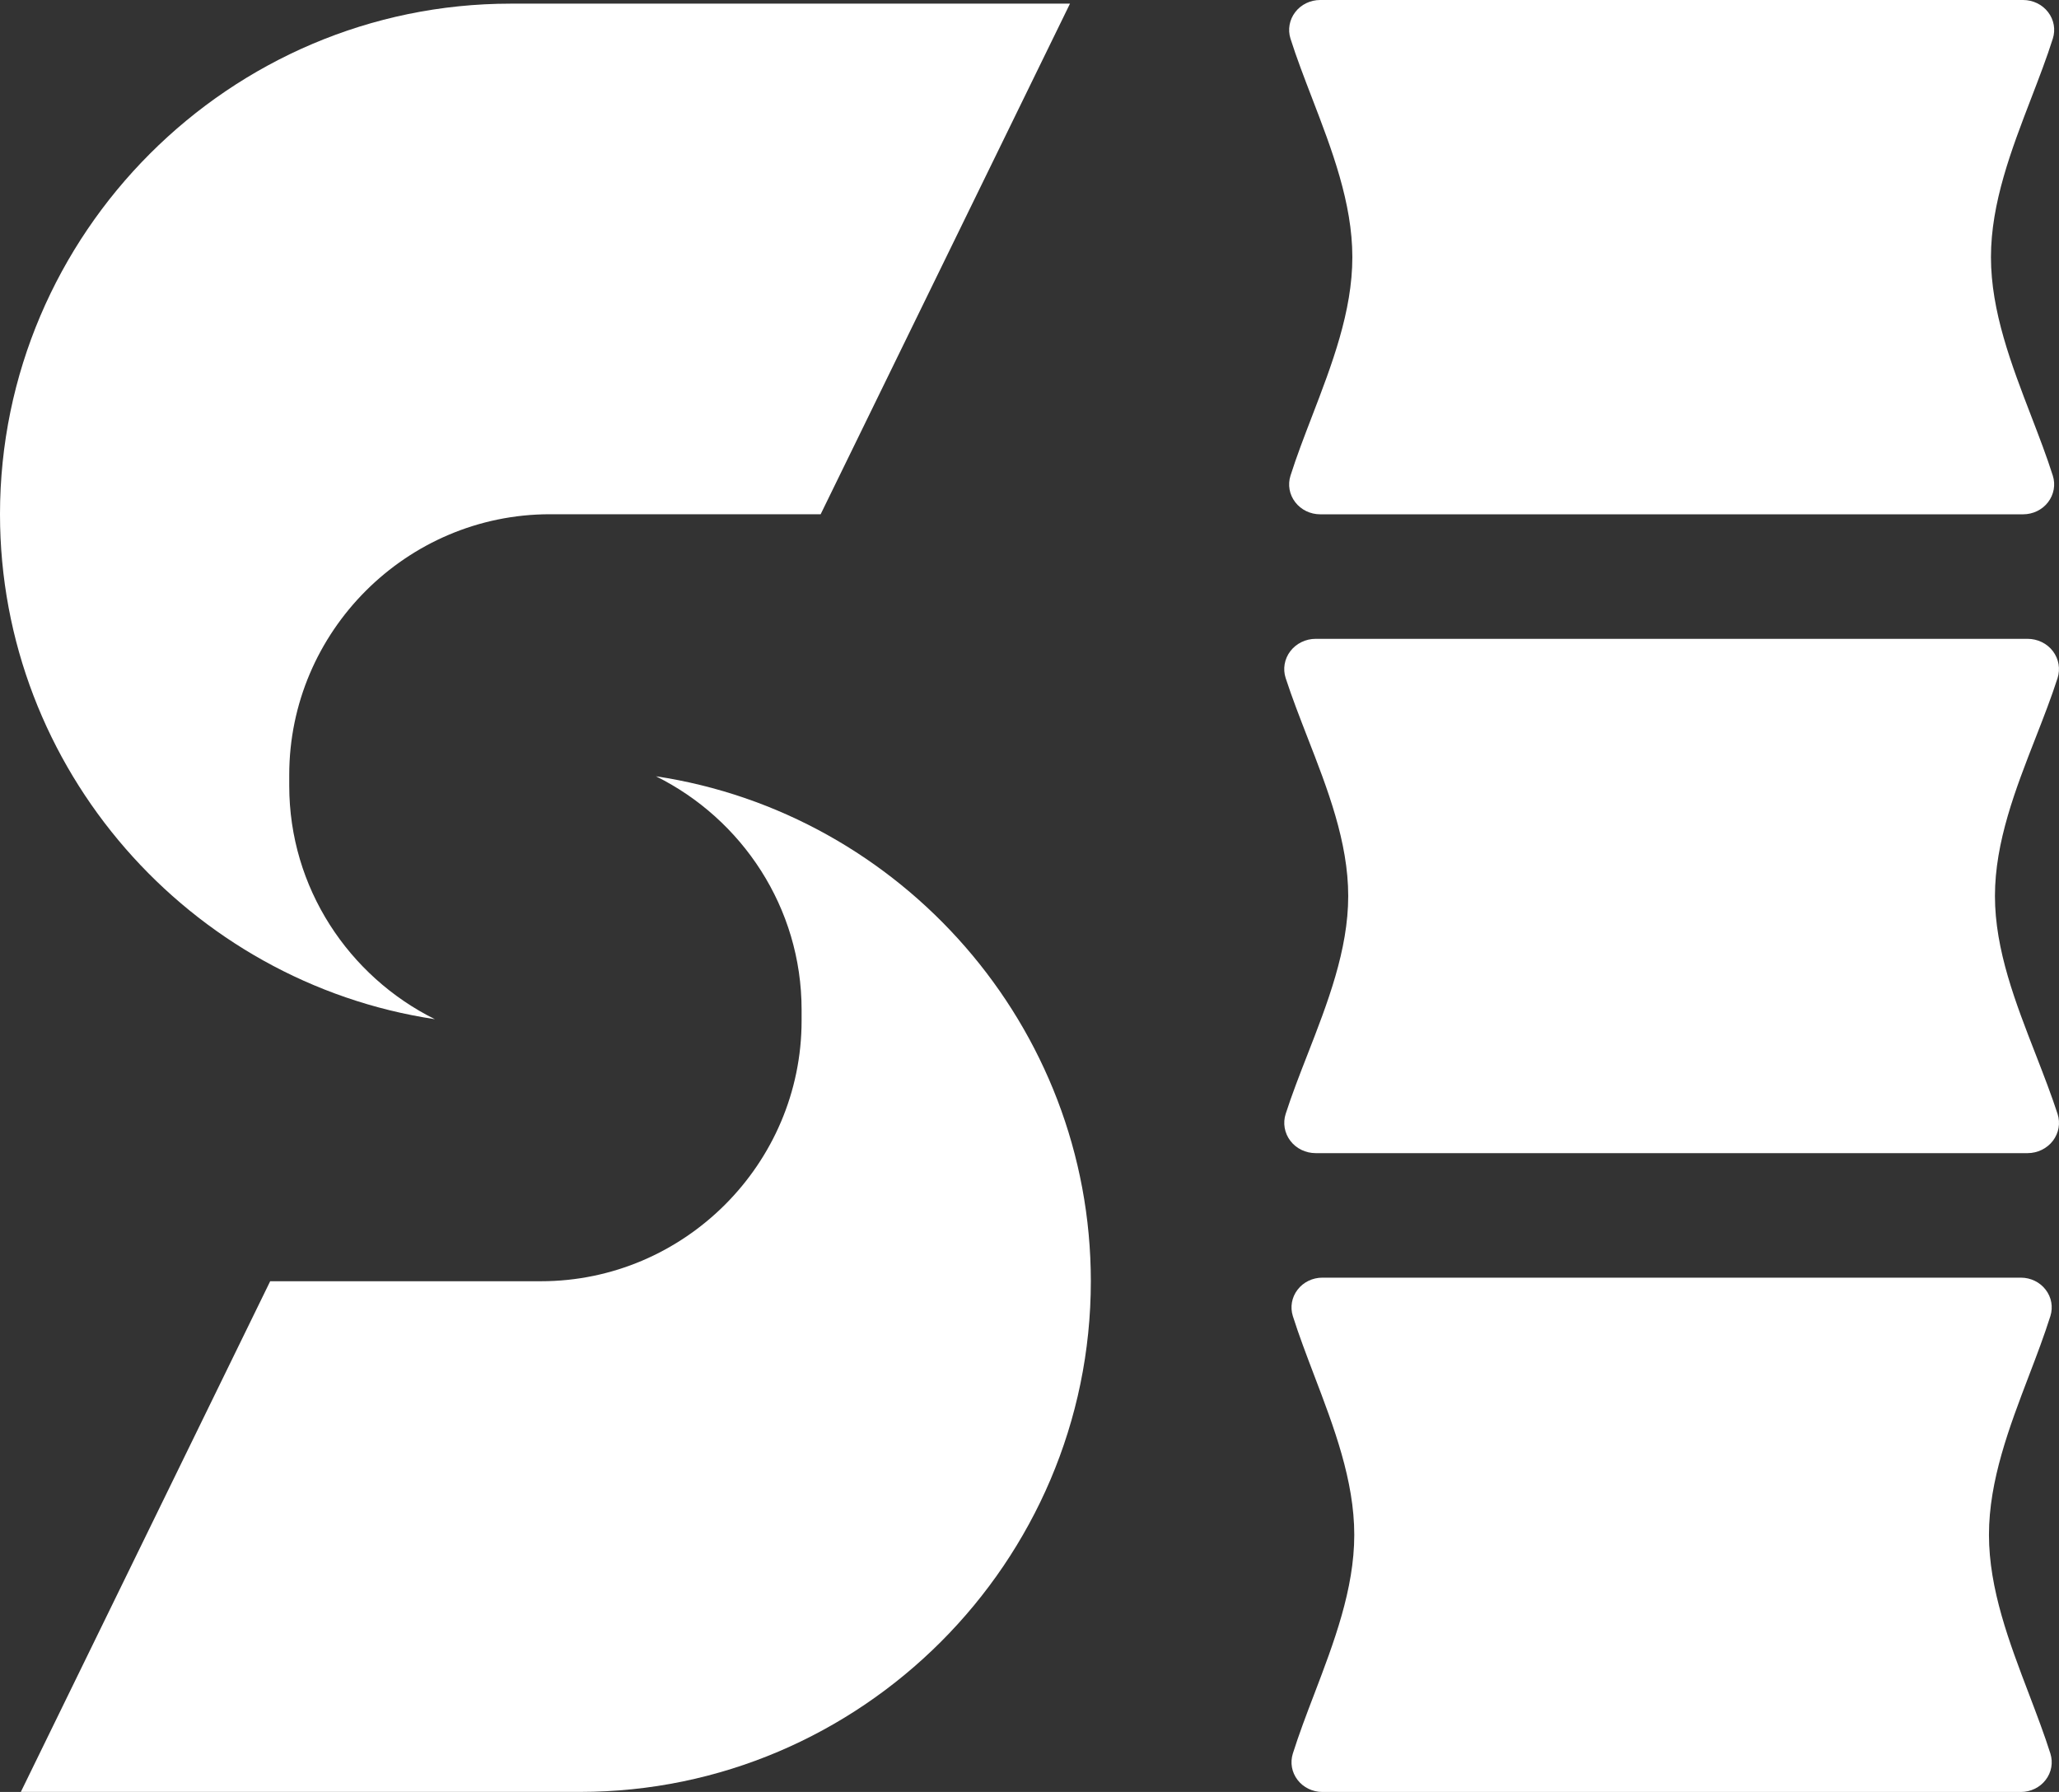
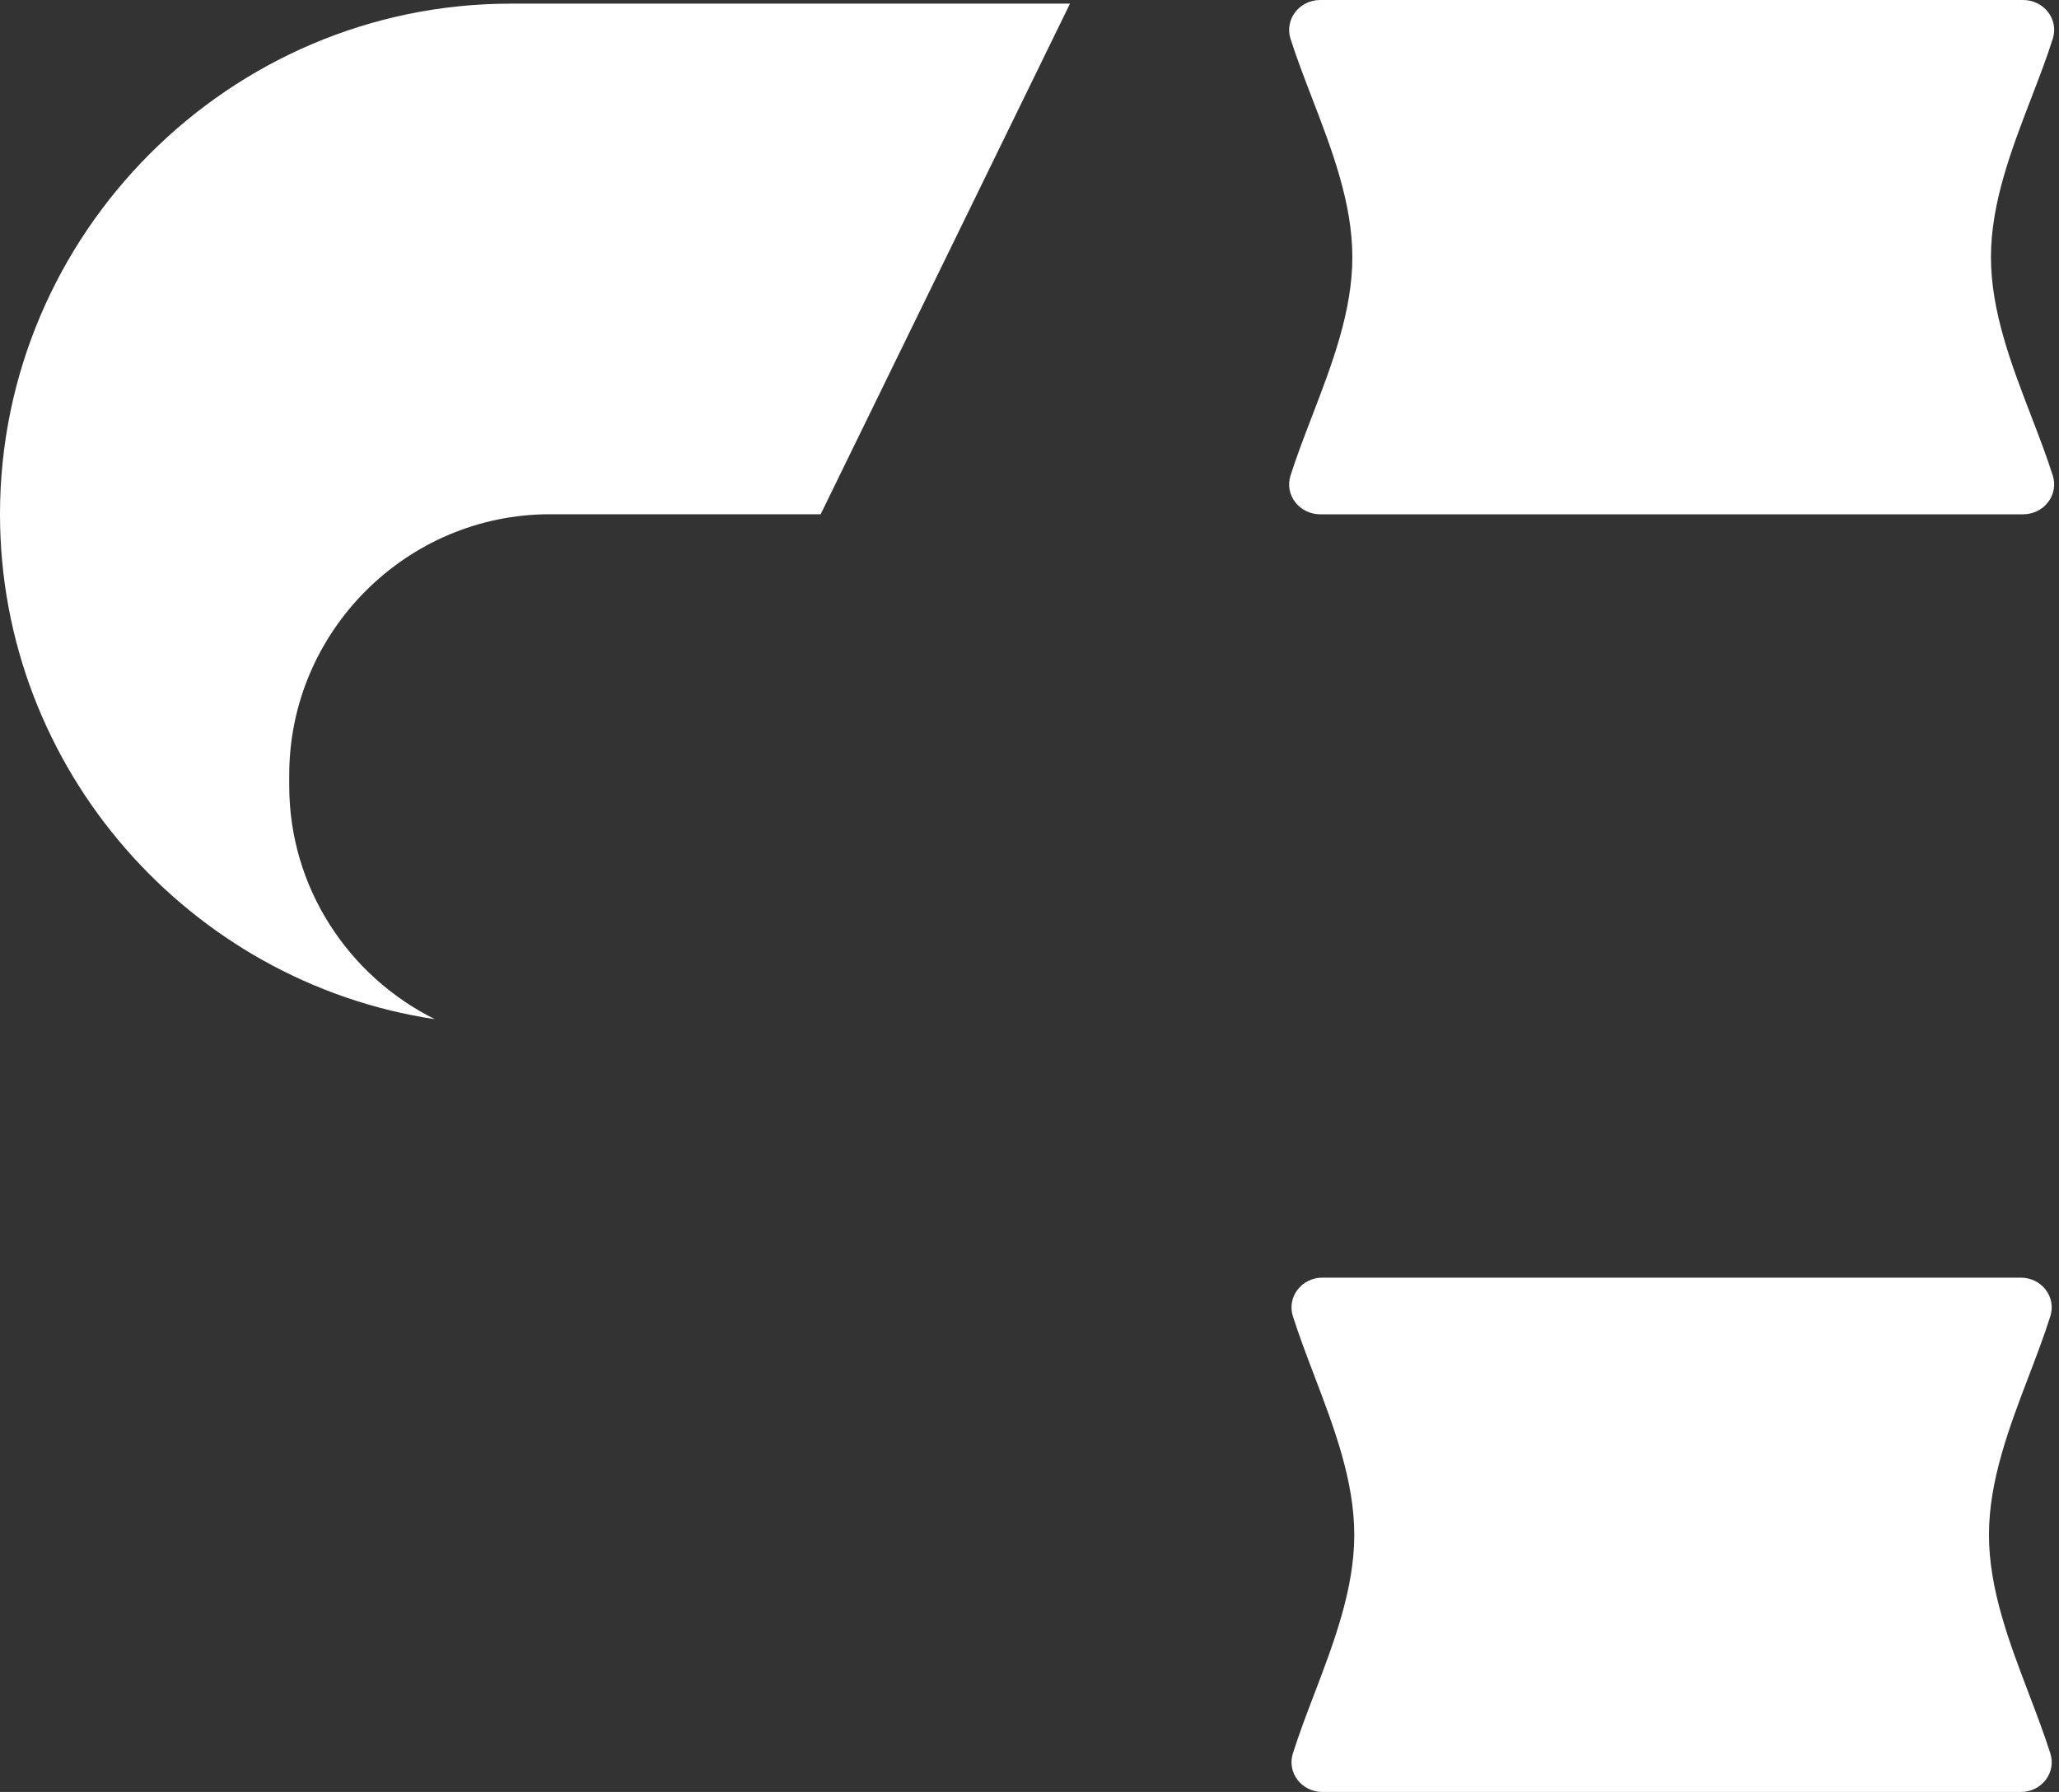
<svg xmlns="http://www.w3.org/2000/svg" id="_레이어_2" data-name="레이어 2" viewBox="0 0 299.27 260.48">
  <rect x="0" y="0" width="299.27" height="260.48" fill="#333333" stroke="none" />
  <defs>
    <style>
      .cls-1 {
        fill: #fff;
        stroke-width: 0px;
      }
    </style>
  </defs>
  <g id="Layer_1" data-name="Layer 1">
    <g>
      <g>
        <path class="cls-1" d="M187.57,69.14c-.42,1.32-.17,2.75.69,3.86.85,1.11,2.2,1.76,3.63,1.76h102.16c1.43,0,2.78-.65,3.63-1.76.85-1.11,1.11-2.54.69-3.86-.88-2.78-1.99-5.66-3.13-8.63-2.88-7.49-5.86-15.24-5.86-23.13s2.98-15.64,5.86-23.13c1.14-2.97,2.25-5.85,3.13-8.63.42-1.32.17-2.75-.69-3.86-.85-1.11-2.2-1.76-3.63-1.76h-102.16c-1.43,0-2.78.65-3.63,1.76-.85,1.11-1.11,2.54-.69,3.86.88,2.78,1.99,5.66,3.13,8.63,2.88,7.49,5.86,15.24,5.86,23.13s-2.98,15.64-5.86,23.13c-1.14,2.97-2.25,5.85-3.13,8.63Z" />
-         <path class="cls-1" d="M299.06,98.57c.43-1.33.18-2.79-.68-3.92-.86-1.13-2.23-1.79-3.68-1.79h-103.47c-1.45,0-2.82.67-3.68,1.79-.86,1.13-1.12,2.58-.68,3.92.9,2.77,2.02,5.65,3.17,8.62,2.91,7.47,5.92,15.19,5.92,23.05s-3.01,15.58-5.92,23.05c-1.16,2.97-2.28,5.85-3.17,8.62-.43,1.33-.18,2.79.68,3.92.86,1.13,2.23,1.79,3.68,1.79h103.47c1.45,0,2.82-.67,3.68-1.79.86-1.13,1.12-2.58.68-3.92-.9-2.77-2.02-5.65-3.17-8.62-2.91-7.47-5.93-15.19-5.93-23.05s3.01-15.58,5.93-23.05c1.16-2.97,2.28-5.85,3.17-8.62Z" />
        <path class="cls-1" d="M294.91,246.26c-2.86-7.5-5.82-15.26-5.82-23.16s2.96-15.66,5.82-23.16c1.14-2.97,2.23-5.86,3.11-8.64.41-1.31.16-2.73-.69-3.83-.84-1.1-2.18-1.75-3.6-1.75h-101.53c-1.42,0-2.76.65-3.6,1.75-.85,1.1-1.1,2.52-.69,3.83.88,2.78,1.98,5.66,3.11,8.64,2.86,7.5,5.82,15.26,5.82,23.16s-2.96,15.66-5.82,23.16c-1.14,2.97-2.23,5.86-3.11,8.64-.41,1.31-.16,2.73.69,3.83.84,1.1,2.18,1.75,3.6,1.75h101.53c1.42,0,2.76-.65,3.6-1.75.85-1.1,1.1-2.52.69-3.83-.88-2.78-1.98-5.66-3.11-8.64Z" />
      </g>
      <g>
        <path class="cls-1" d="M74.23.53C33.4.53,0,33.93,0,74.75h0c0,37.08,27.56,68.03,63.21,73.4-12.51-6.21-21.17-19.09-21.17-33.93v-1.58c0-20.84,17.05-37.89,37.89-37.89h39.35L155.52.53h-81.29Z" />
-         <path class="cls-1" d="M84.32,260.47c40.82,0,74.23-33.4,74.23-74.23h0c0-37.08-27.56-68.03-63.21-73.4,12.51,6.21,21.17,19.09,21.17,33.93v1.58c0,20.84-17.05,37.89-37.89,37.89h-39.35L3.03,260.47h81.29Z" />
      </g>
    </g>
  </g>
</svg>